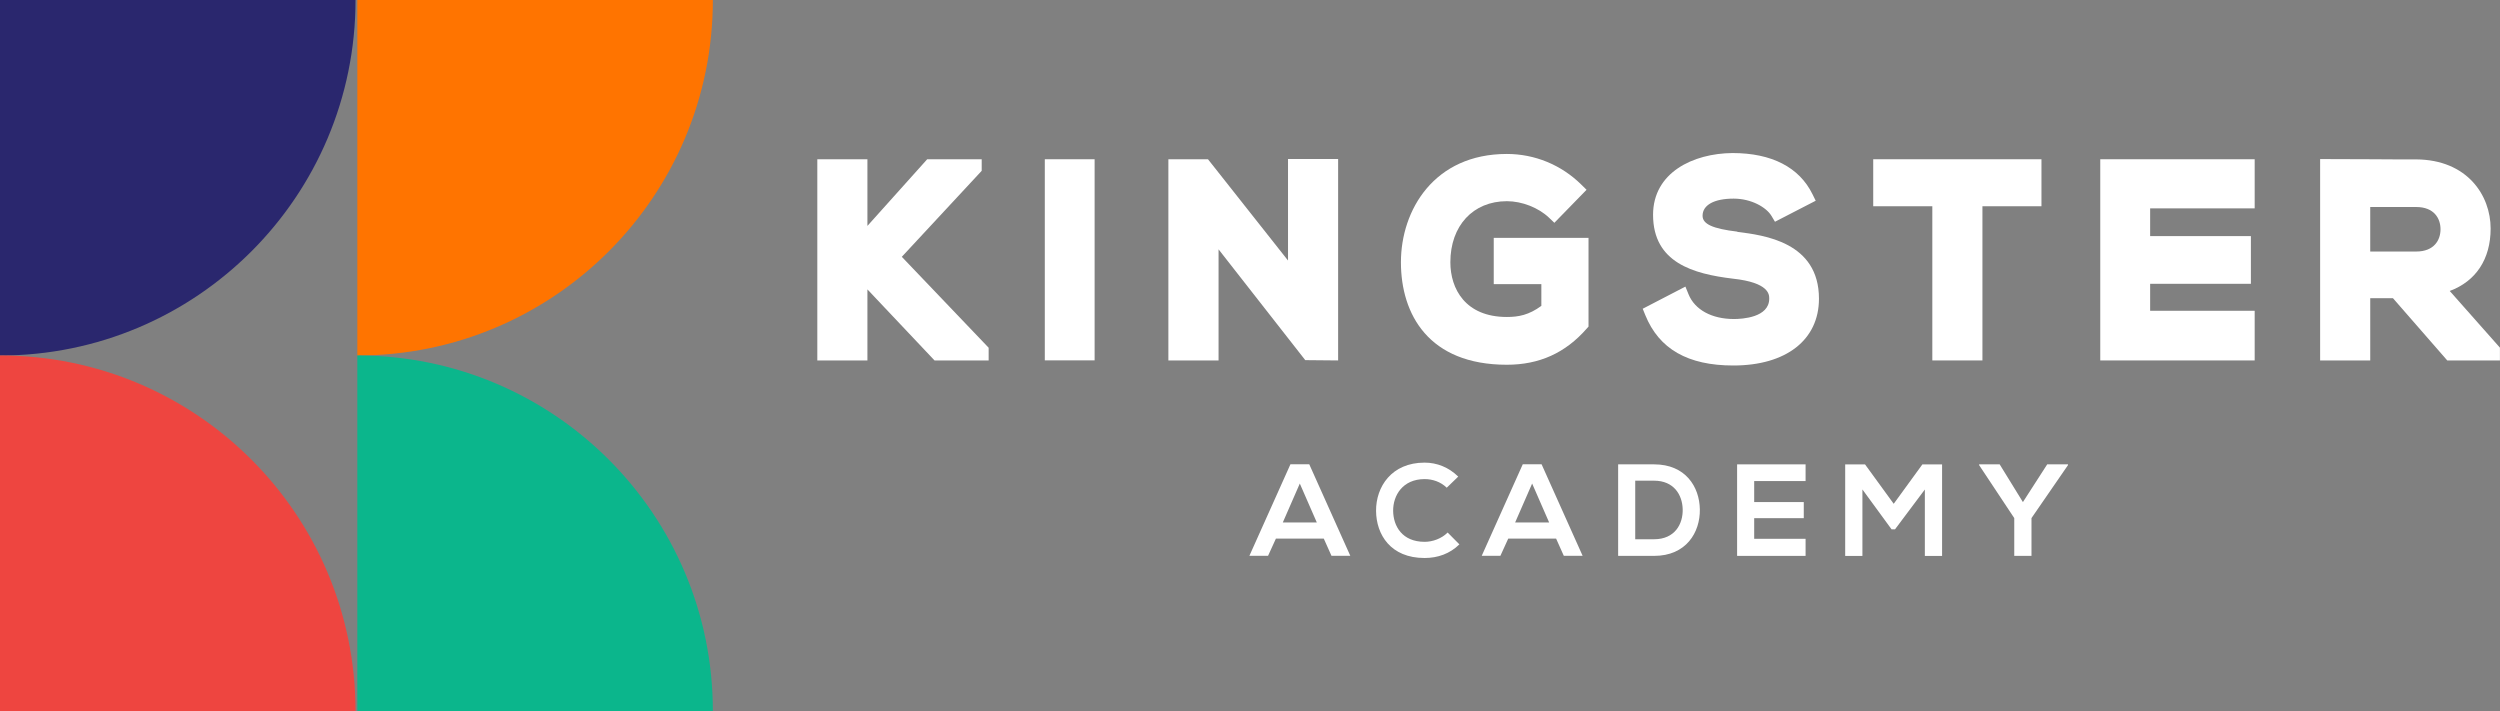
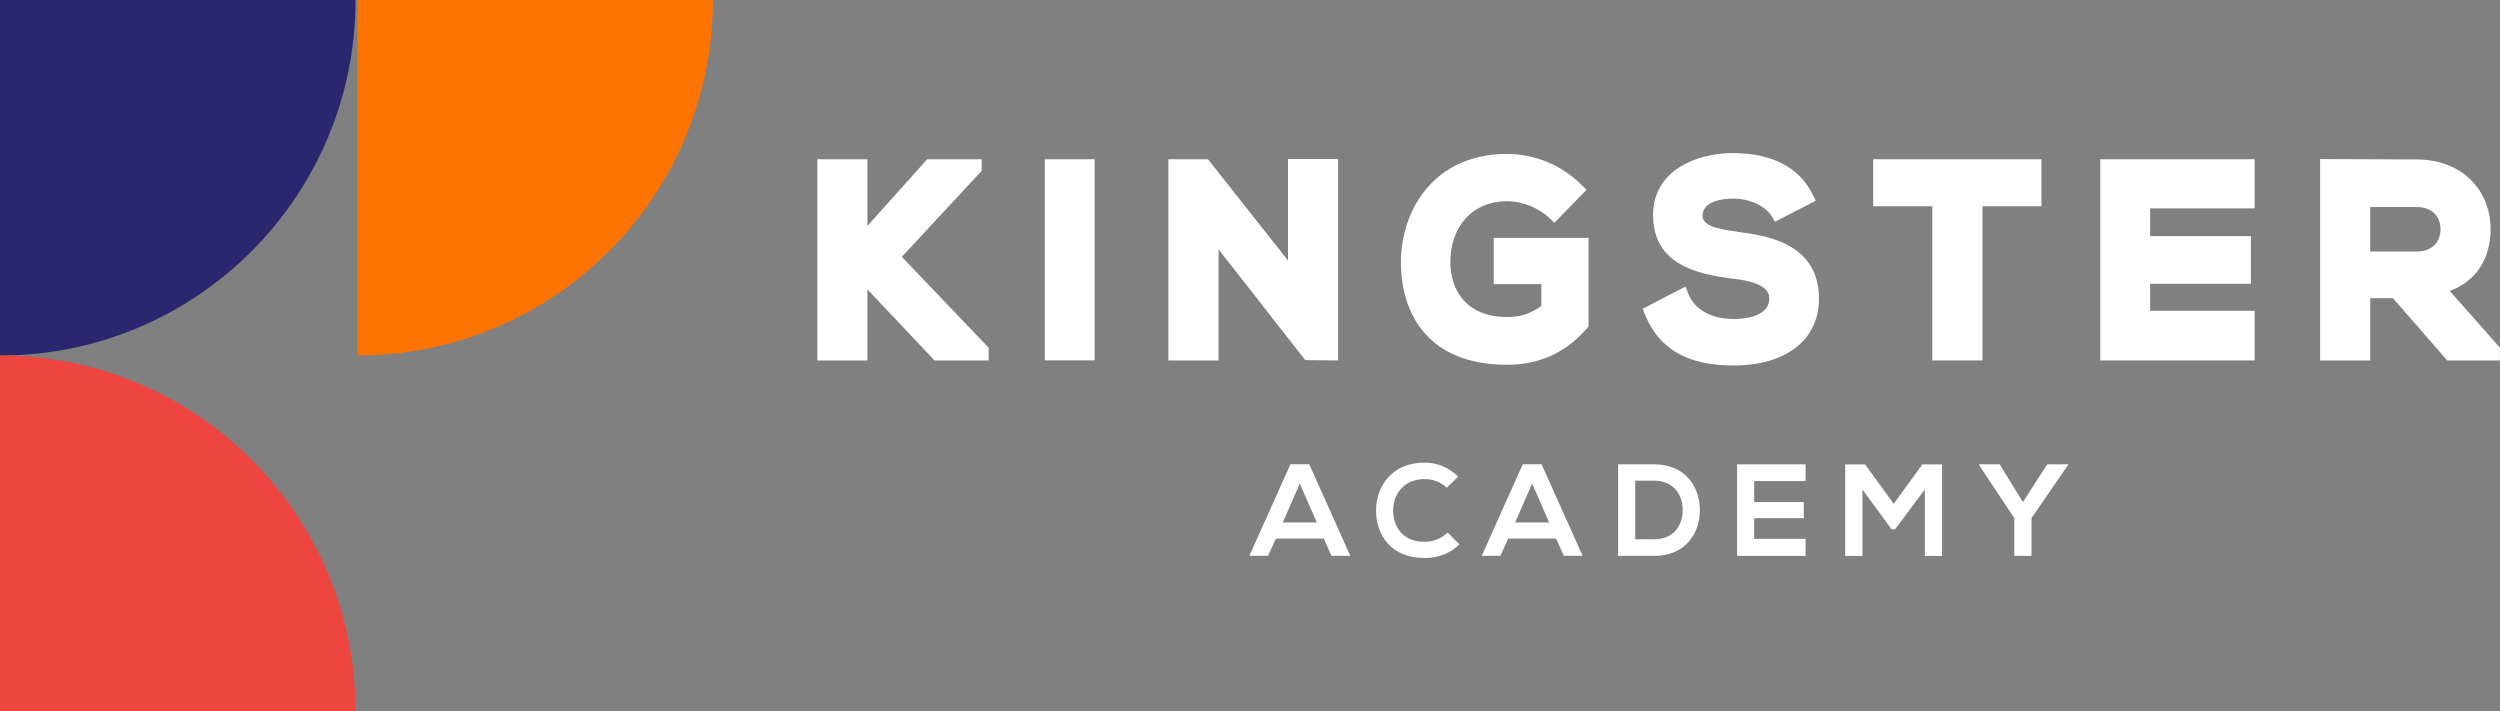
<svg xmlns="http://www.w3.org/2000/svg" id="Layer_1" data-name="Layer 1" viewBox="0 0 330.78 94.07">
  <rect x="0" y="0" width="330.78" height="94.07" fill="#808080" stroke="none" />
  <defs>
    <style>      .cls-1 {        fill: #ff7400;      }      .cls-1, .cls-2, .cls-3, .cls-4, .cls-5 {        stroke-width: 0px;      }      .cls-2 {        fill: #0bb68c;      }      .cls-3 {        fill: #2a276e;      }      .cls-4 {        fill: #ee4540;      }      .cls-5 {        fill: #fff;      }    </style>
  </defs>
  <g>
    <path class="cls-3" d="M47.04,0H0v47.04c25.98,0,47.04-21.06,47.04-47.04Z" />
    <path class="cls-1" d="M94.32,0h-47.04v47.04c25.98,0,47.04-21.06,47.04-47.04Z" />
-     <path class="cls-2" d="M47.28,47.03v47.04h47.04c0-25.98-21.06-47.04-47.04-47.04Z" />
    <path class="cls-4" d="M0,47.03v47.04h47.04c0-25.98-21.06-47.04-47.04-47.04Z" />
  </g>
  <g>
    <g>
      <polygon class="cls-5" points="129.89 22.6 129.89 21.07 122.68 21.07 114.77 29.89 114.77 21.07 108.14 21.07 108.14 47.69 114.77 47.69 114.77 38.29 123.65 47.69 130.81 47.69 130.81 46.01 119.32 33.98 129.89 22.6" />
      <rect class="cls-5" x="138.24" y="21.07" width="6.59" height="26.61" />
      <polygon class="cls-5" points="170.42 34.47 159.83 21.07 154.59 21.07 154.59 47.69 161.23 47.69 161.23 32.99 172.7 47.65 177.05 47.69 177.05 21.04 170.42 21.04 170.42 34.47" />
      <path class="cls-5" d="M197.64,37.59h6.3v2.88c-1.65,1.21-3.02,1.47-4.56,1.47-5.51,0-7.48-3.74-7.48-7.24,0-4.83,3-8.08,7.48-8.08,2,0,4.18.86,5.57,2.18l.71.68,4.26-4.37-.7-.69c-2.65-2.61-6.15-4.05-9.85-4.05-9.63,0-14.01,7.43-14.01,14.33s3.68,13.56,14.01,13.56c4.3,0,7.75-1.56,10.56-4.77l.25-.28v-11.74h-12.54v6.14h0Z" />
      <path class="cls-5" d="M229.88,30.65c-3.27-.39-4.61-1-4.61-2.1,0-1.43,1.54-2.27,4.11-2.27,2.36,0,4.32,1.16,4.99,2.26l.48.8,5.39-2.78-.43-.87c-1.75-3.56-5.4-5.44-10.57-5.44-5.24.04-10.52,2.59-10.52,8.17,0,6.34,5.33,7.82,10.56,8.45,4.81.52,4.81,2.11,4.81,2.64,0,2.5-3.57,2.7-4.67,2.7-2.94,0-5.18-1.23-6.01-3.28l-.41-1.01-5.65,2.93.34.84c1.82,4.49,5.63,6.67,11.65,6.67,6.99,0,11.33-3.39,11.33-8.84,0-7.5-7.29-8.4-10.8-8.84v-.03h0Z" />
      <polygon class="cls-5" points="247.85 27.29 255.67 27.29 255.67 47.69 262.3 47.69 262.3 27.29 270.11 27.29 270.11 21.07 247.85 21.07 247.85 27.29" />
      <polygon class="cls-5" points="277.89 47.69 298.32 47.69 298.32 41.12 284.49 41.12 284.49 37.55 297.82 37.55 297.82 31.24 284.49 31.24 284.49 27.57 298.32 27.57 298.32 21.07 277.89 21.07 277.89 47.69" />
      <path class="cls-5" d="M324.12,38.5c3.47-1.28,5.42-4.21,5.42-8.26,0-4.38-3.08-9.11-9.86-9.15-1.95,0-3.9,0-5.85-.02-1.95,0-3.91-.02-5.86-.02h-.99v26.64h6.63v-8.23h3.01l7.18,8.23h6.97v-1.69l-6.65-7.51s0,0,0,0ZM322.91,30.33c0,1.43-.84,2.95-3.22,2.95h-6.08v-5.89h6.08c2.38,0,3.22,1.52,3.22,2.95Z" />
    </g>
    <g>
      <path class="cls-5" d="M175.15,71.26h-6.33l-1.04,2.28h-2.47l5.43-12.11h2.49l5.43,12.11h-2.49l-1.02-2.28ZM171.98,63.98l-2.25,5.15h4.5l-2.25-5.15Z" />
      <path class="cls-5" d="M193.09,72.03c-1.25,1.23-2.85,1.8-4.6,1.8-4.5,0-6.4-3.1-6.42-6.24-.02-3.17,2.04-6.38,6.42-6.38,1.64,0,3.2.62,4.45,1.85l-1.52,1.47c-.8-.78-1.87-1.14-2.92-1.14-2.92,0-4.19,2.18-4.17,4.2.02,2.01,1.18,4.1,4.17,4.1,1.06,0,2.25-.43,3.04-1.23l1.56,1.57Z" />
      <path class="cls-5" d="M205.89,71.26h-6.33l-1.04,2.28h-2.47l5.43-12.11h2.49l5.43,12.11h-2.49l-1.02-2.28ZM202.72,63.98l-2.25,5.15h4.5l-2.25-5.15Z" />
      <path class="cls-5" d="M224.91,67.39c.05,3.06-1.82,6.16-6.05,6.16h-4.76v-12.11h4.76c4.15,0,6,2.96,6.05,5.95ZM216.36,71.35h2.49c2.75,0,3.84-2.01,3.79-3.98-.05-1.89-1.16-3.77-3.79-3.77h-2.49v7.75Z" />
      <path class="cls-5" d="M238.9,73.55h-9.06v-12.11h9.06v2.21h-6.8v2.78h6.56v2.13h-6.56v2.73h6.8v2.25Z" />
      <path class="cls-5" d="M254.67,64.78l-3.94,5.26h-.45l-3.86-5.28v8.8h-2.28v-12.11h2.63l3.79,5.21,3.79-5.21h2.61v12.11h-2.28v-8.79Z" />
      <path class="cls-5" d="M267.65,66.44l3.22-5h2.75v.1l-4.83,7.01v5h-2.28v-5l-4.65-7.01v-.1h2.72l3.08,5Z" />
    </g>
  </g>
</svg>